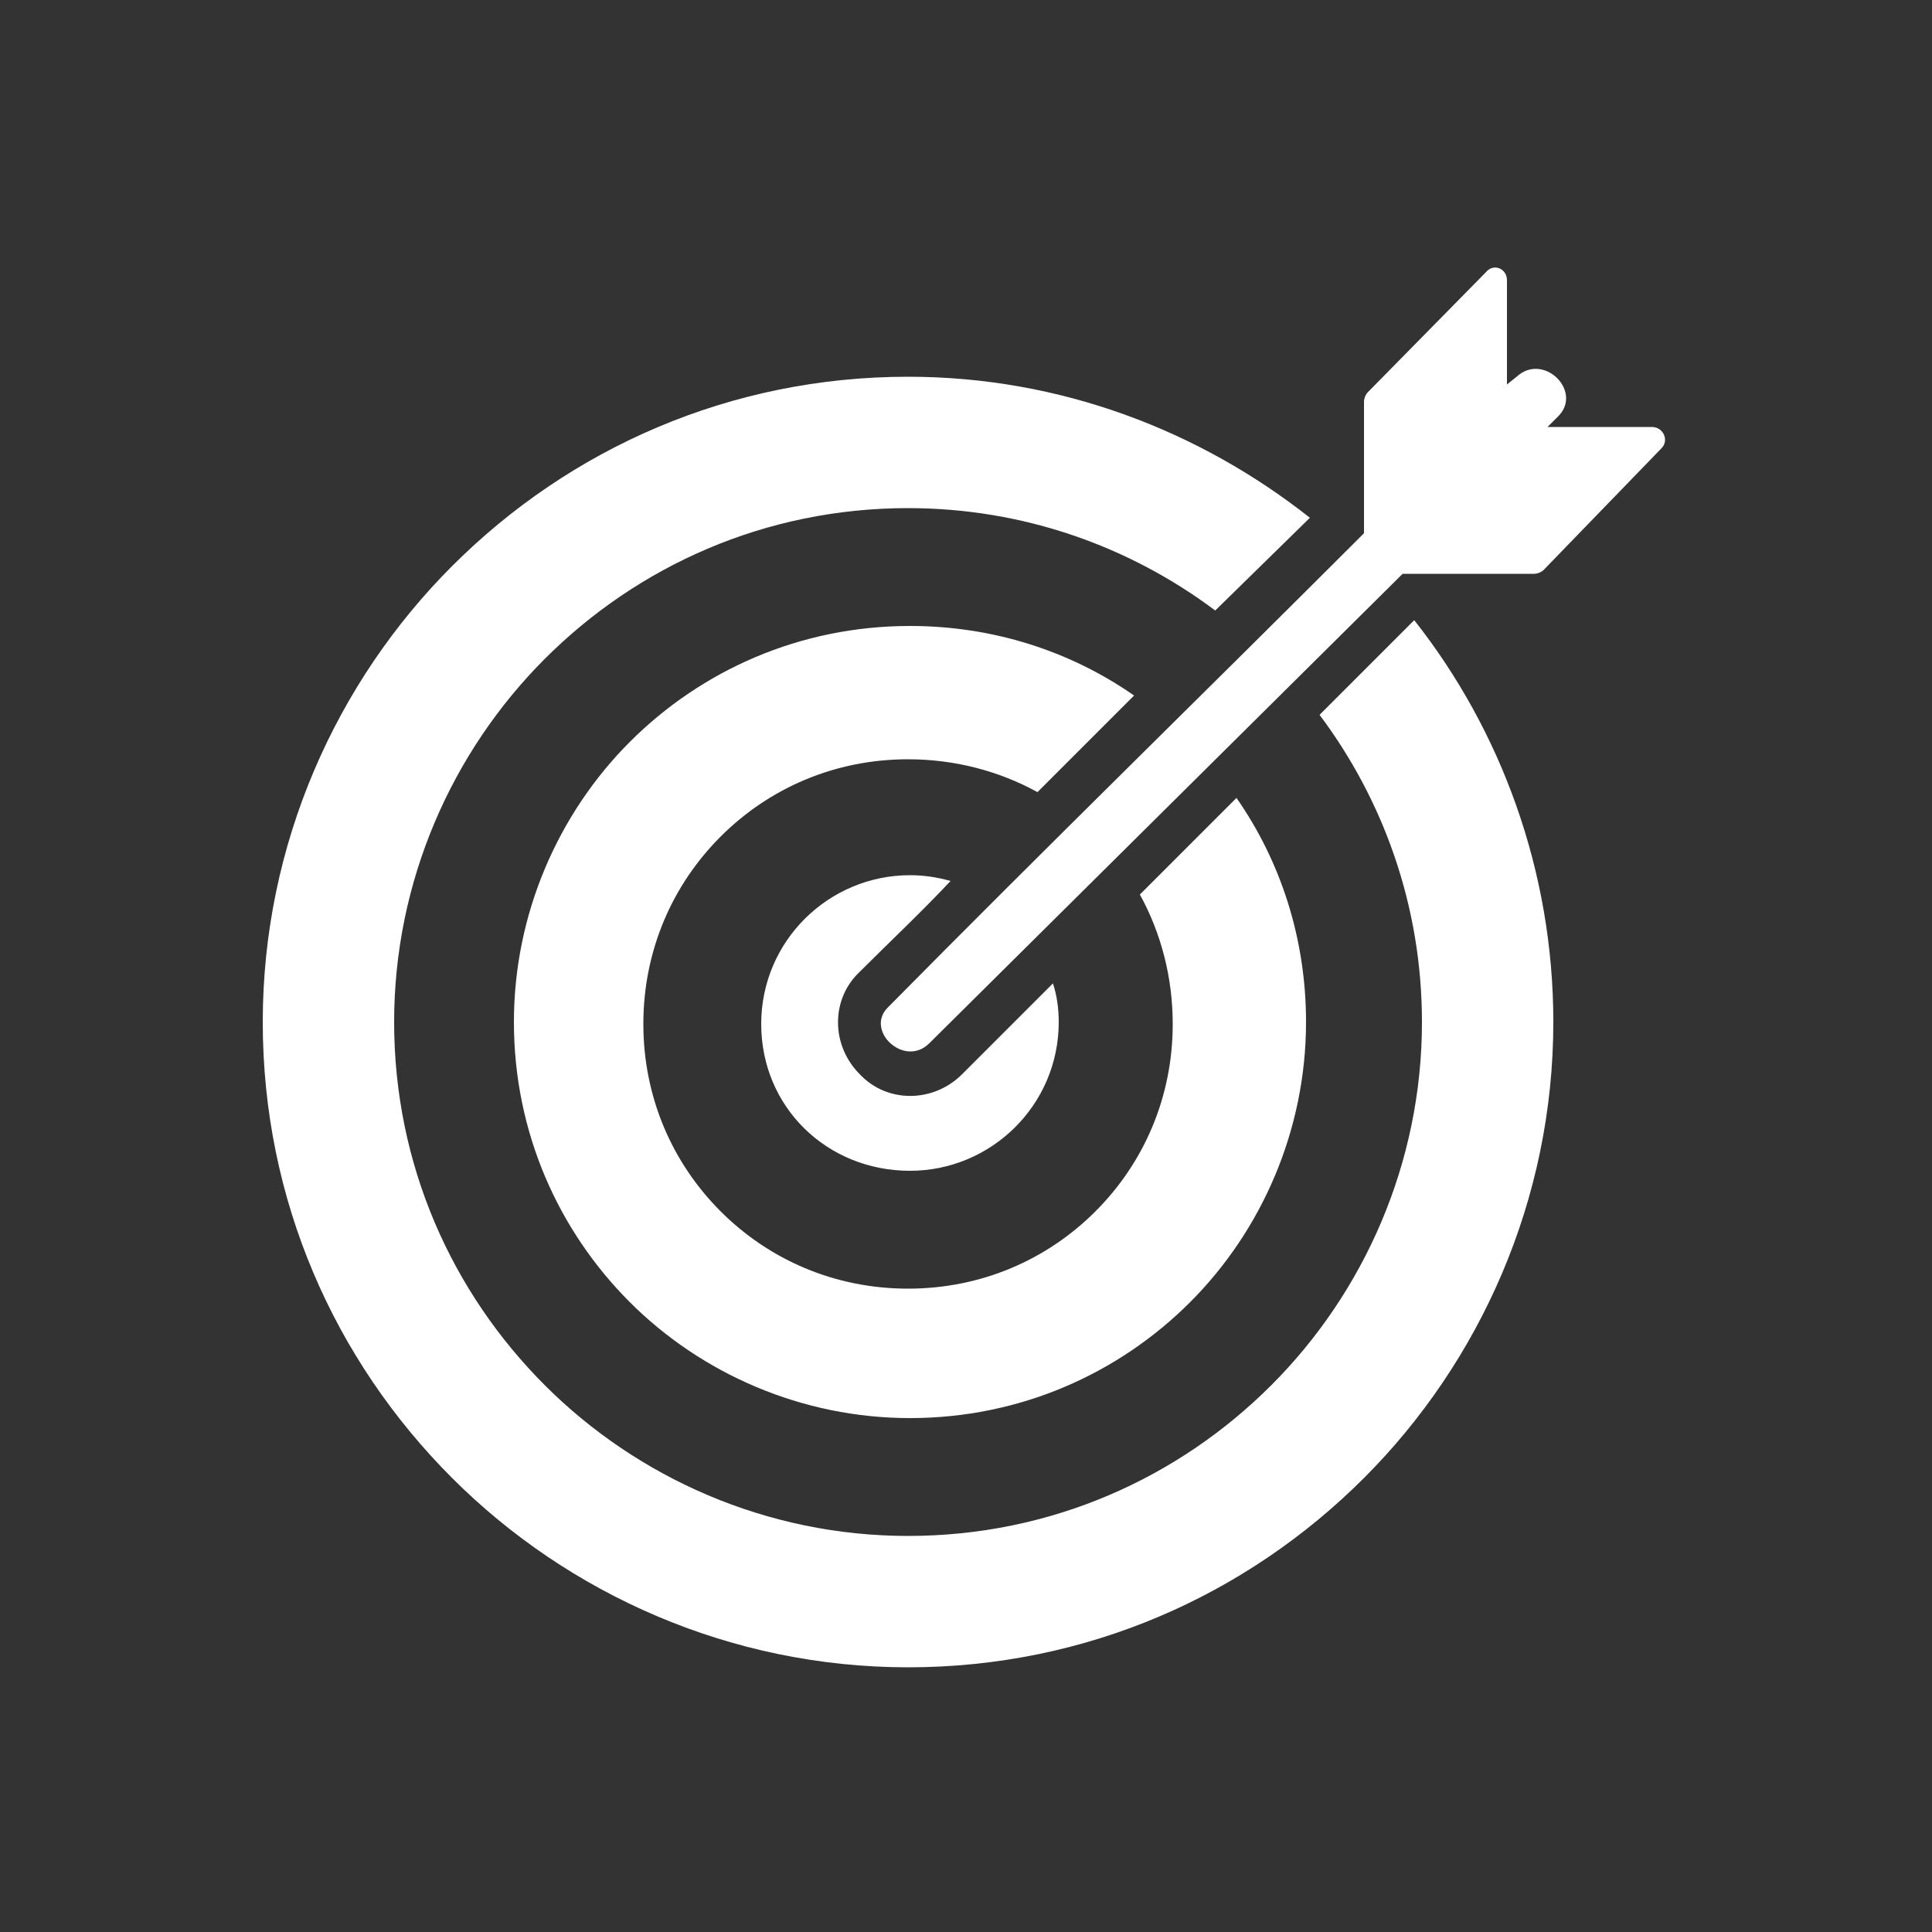
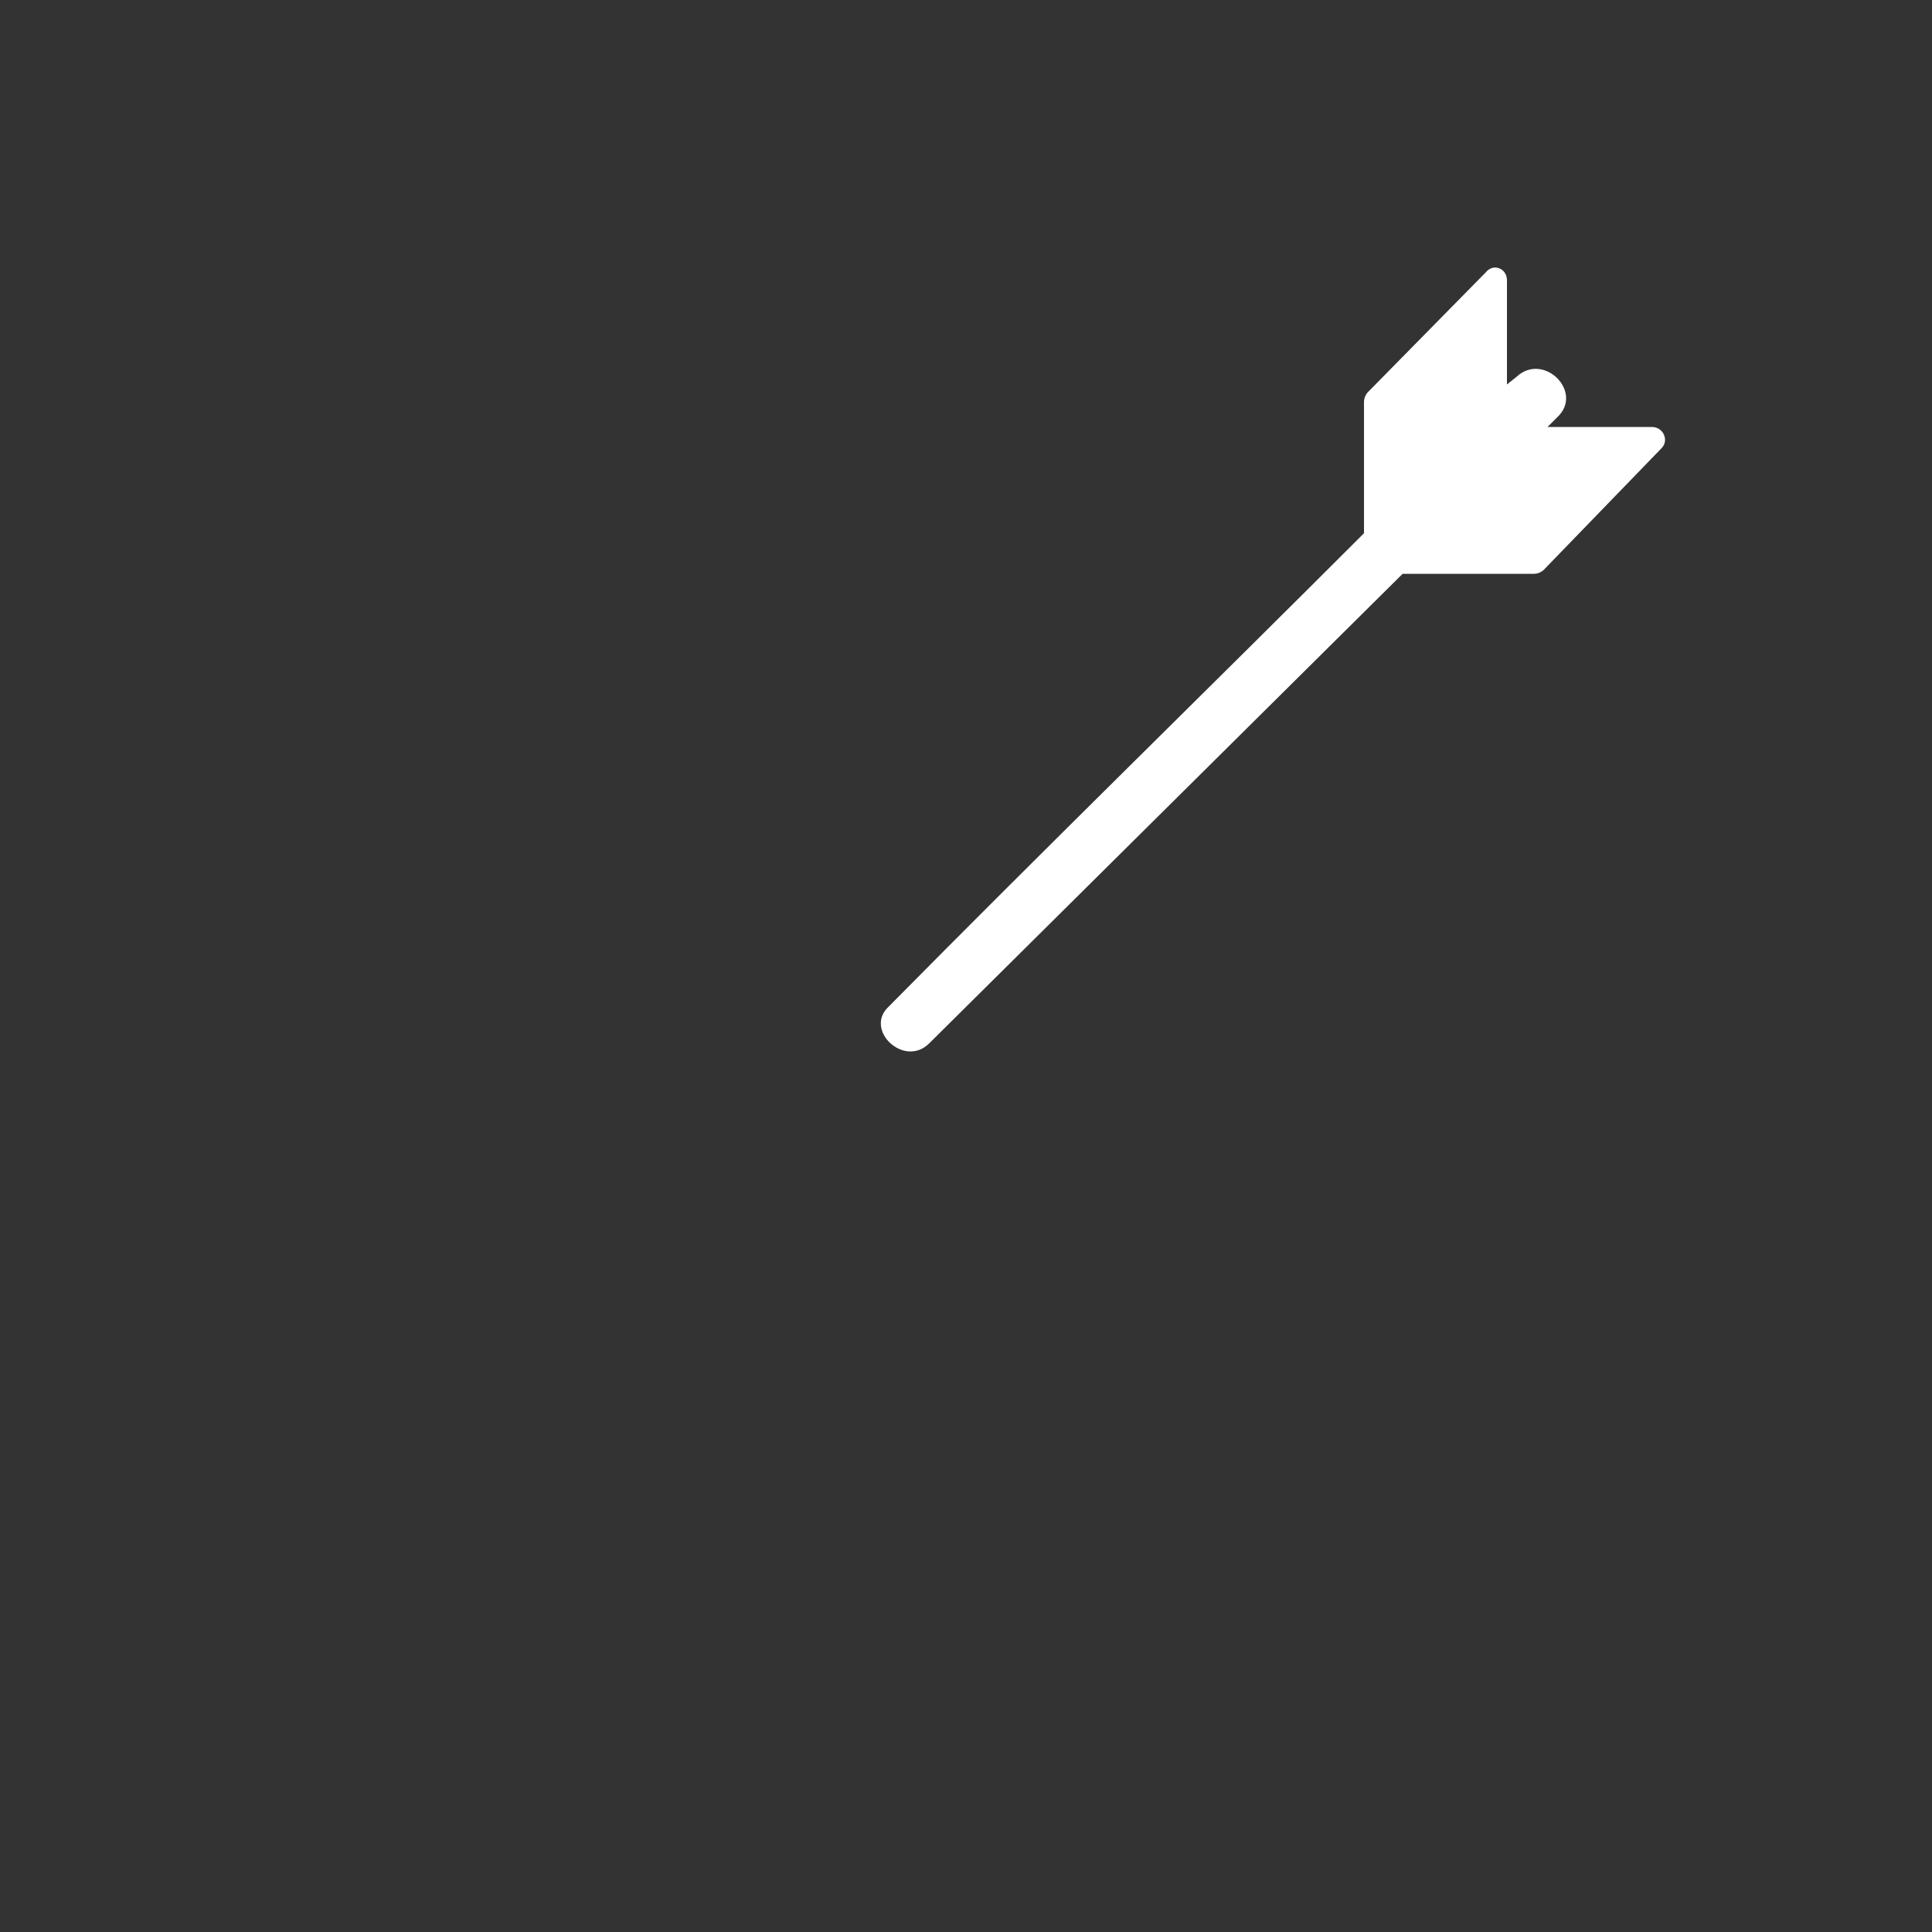
<svg xmlns="http://www.w3.org/2000/svg" version="1.1" id="Layer_1" x="0px" y="0px" viewBox="0 0 100 100" style="enable-background:new 0 0 100 100;" xml:space="preserve">
  <rect x="0" y="0" width="100" height="100" fill="#333333" stroke="none" />
  <style type="text/css"> .st0{fill-rule:evenodd;clip-rule:evenodd;fill:#FFFFFF;} </style>
  <title>icon_family</title>
  <g>
-     <path class="st0" d="M67.8,26.8c-5.7-4.5-12.9-7.3-20.8-7.3c-9.2,0-17.5,3.7-23.6,9.8c-6,6-9.8,14.4-9.8,23.6 c0,9.2,3.7,17.5,9.8,23.6c6,6,14.4,9.8,23.6,9.8c9.2,0,17.5-3.7,23.6-9.8c6-6,9.8-14.4,9.8-23.6c0-7.8-2.7-15.1-7.2-20.8L68.3,37 c3.3,4.4,5.3,9.9,5.3,15.9c0,7.3-3,14-7.8,18.8c-4.8,4.8-11.4,7.8-18.8,7.8c-7.3,0-14-3-18.8-7.8c-4.8-4.8-7.8-11.4-7.8-18.8 c0-7.3,3-14,7.8-18.8c4.8-4.8,11.4-7.8,18.8-7.8c6,0,11.5,2,15.9,5.3L67.8,26.8L67.8,26.8z M58.7,36c-3.3-2.3-7.3-3.6-11.6-3.6 c-5.7,0-10.8,2.3-14.5,6c-3.7,3.7-6,8.9-6,14.5c0,5.7,2.3,10.8,6,14.5c3.7,3.7,8.9,6,14.5,6c5.7,0,10.8-2.3,14.5-6 c3.7-3.7,6-8.9,6-14.5c0-4.3-1.3-8.3-3.6-11.6l-5,5c1.1,2,1.7,4.3,1.7,6.7c0,3.8-1.5,7.2-4,9.7c-2.5,2.5-5.9,4-9.7,4 c-3.8,0-7.2-1.5-9.7-4c-2.5-2.5-4-5.9-4-9.7c0-3.8,1.5-7.2,4-9.7c2.5-2.5,5.9-4,9.7-4c2.4,0,4.7,0.6,6.7,1.7L58.7,36L58.7,36z M47.1,60.6c4.2,0,7.7-3.4,7.7-7.7c0-0.7-0.1-1.4-0.3-2c-1.6,1.6-3.2,3.2-4.7,4.7c-1.5,1.5-3.9,1.5-5.3,0c-1.5-1.5-1.5-3.9,0-5.3 c1.6-1.6,3.2-3.1,4.7-4.7c-0.7-0.2-1.4-0.3-2.1-0.3c-4.2,0-7.7,3.4-7.7,7.7S42.8,60.6,47.1,60.6L47.1,60.6z" />
    <path class="st0" d="M48.1,54l24.5-24.3l6.8,0c0.2,0,0.4-0.1,0.5-0.2l6.1-6.3c0.4-0.4,0.1-1.1-0.5-1.1l-5.4,0l0.5-0.5 c1.4-1.3-0.7-3.4-2.1-2.1l-0.5,0.4l0-5.4c0-0.6-0.7-0.9-1.1-0.4l-6.1,6.2c-0.1,0.1-0.2,0.3-0.2,0.5v6.8 c-8.2,8.2-16.5,16.3-24.6,24.5C44.7,53.3,46.8,55.3,48.1,54L48.1,54z" />
  </g>
</svg>